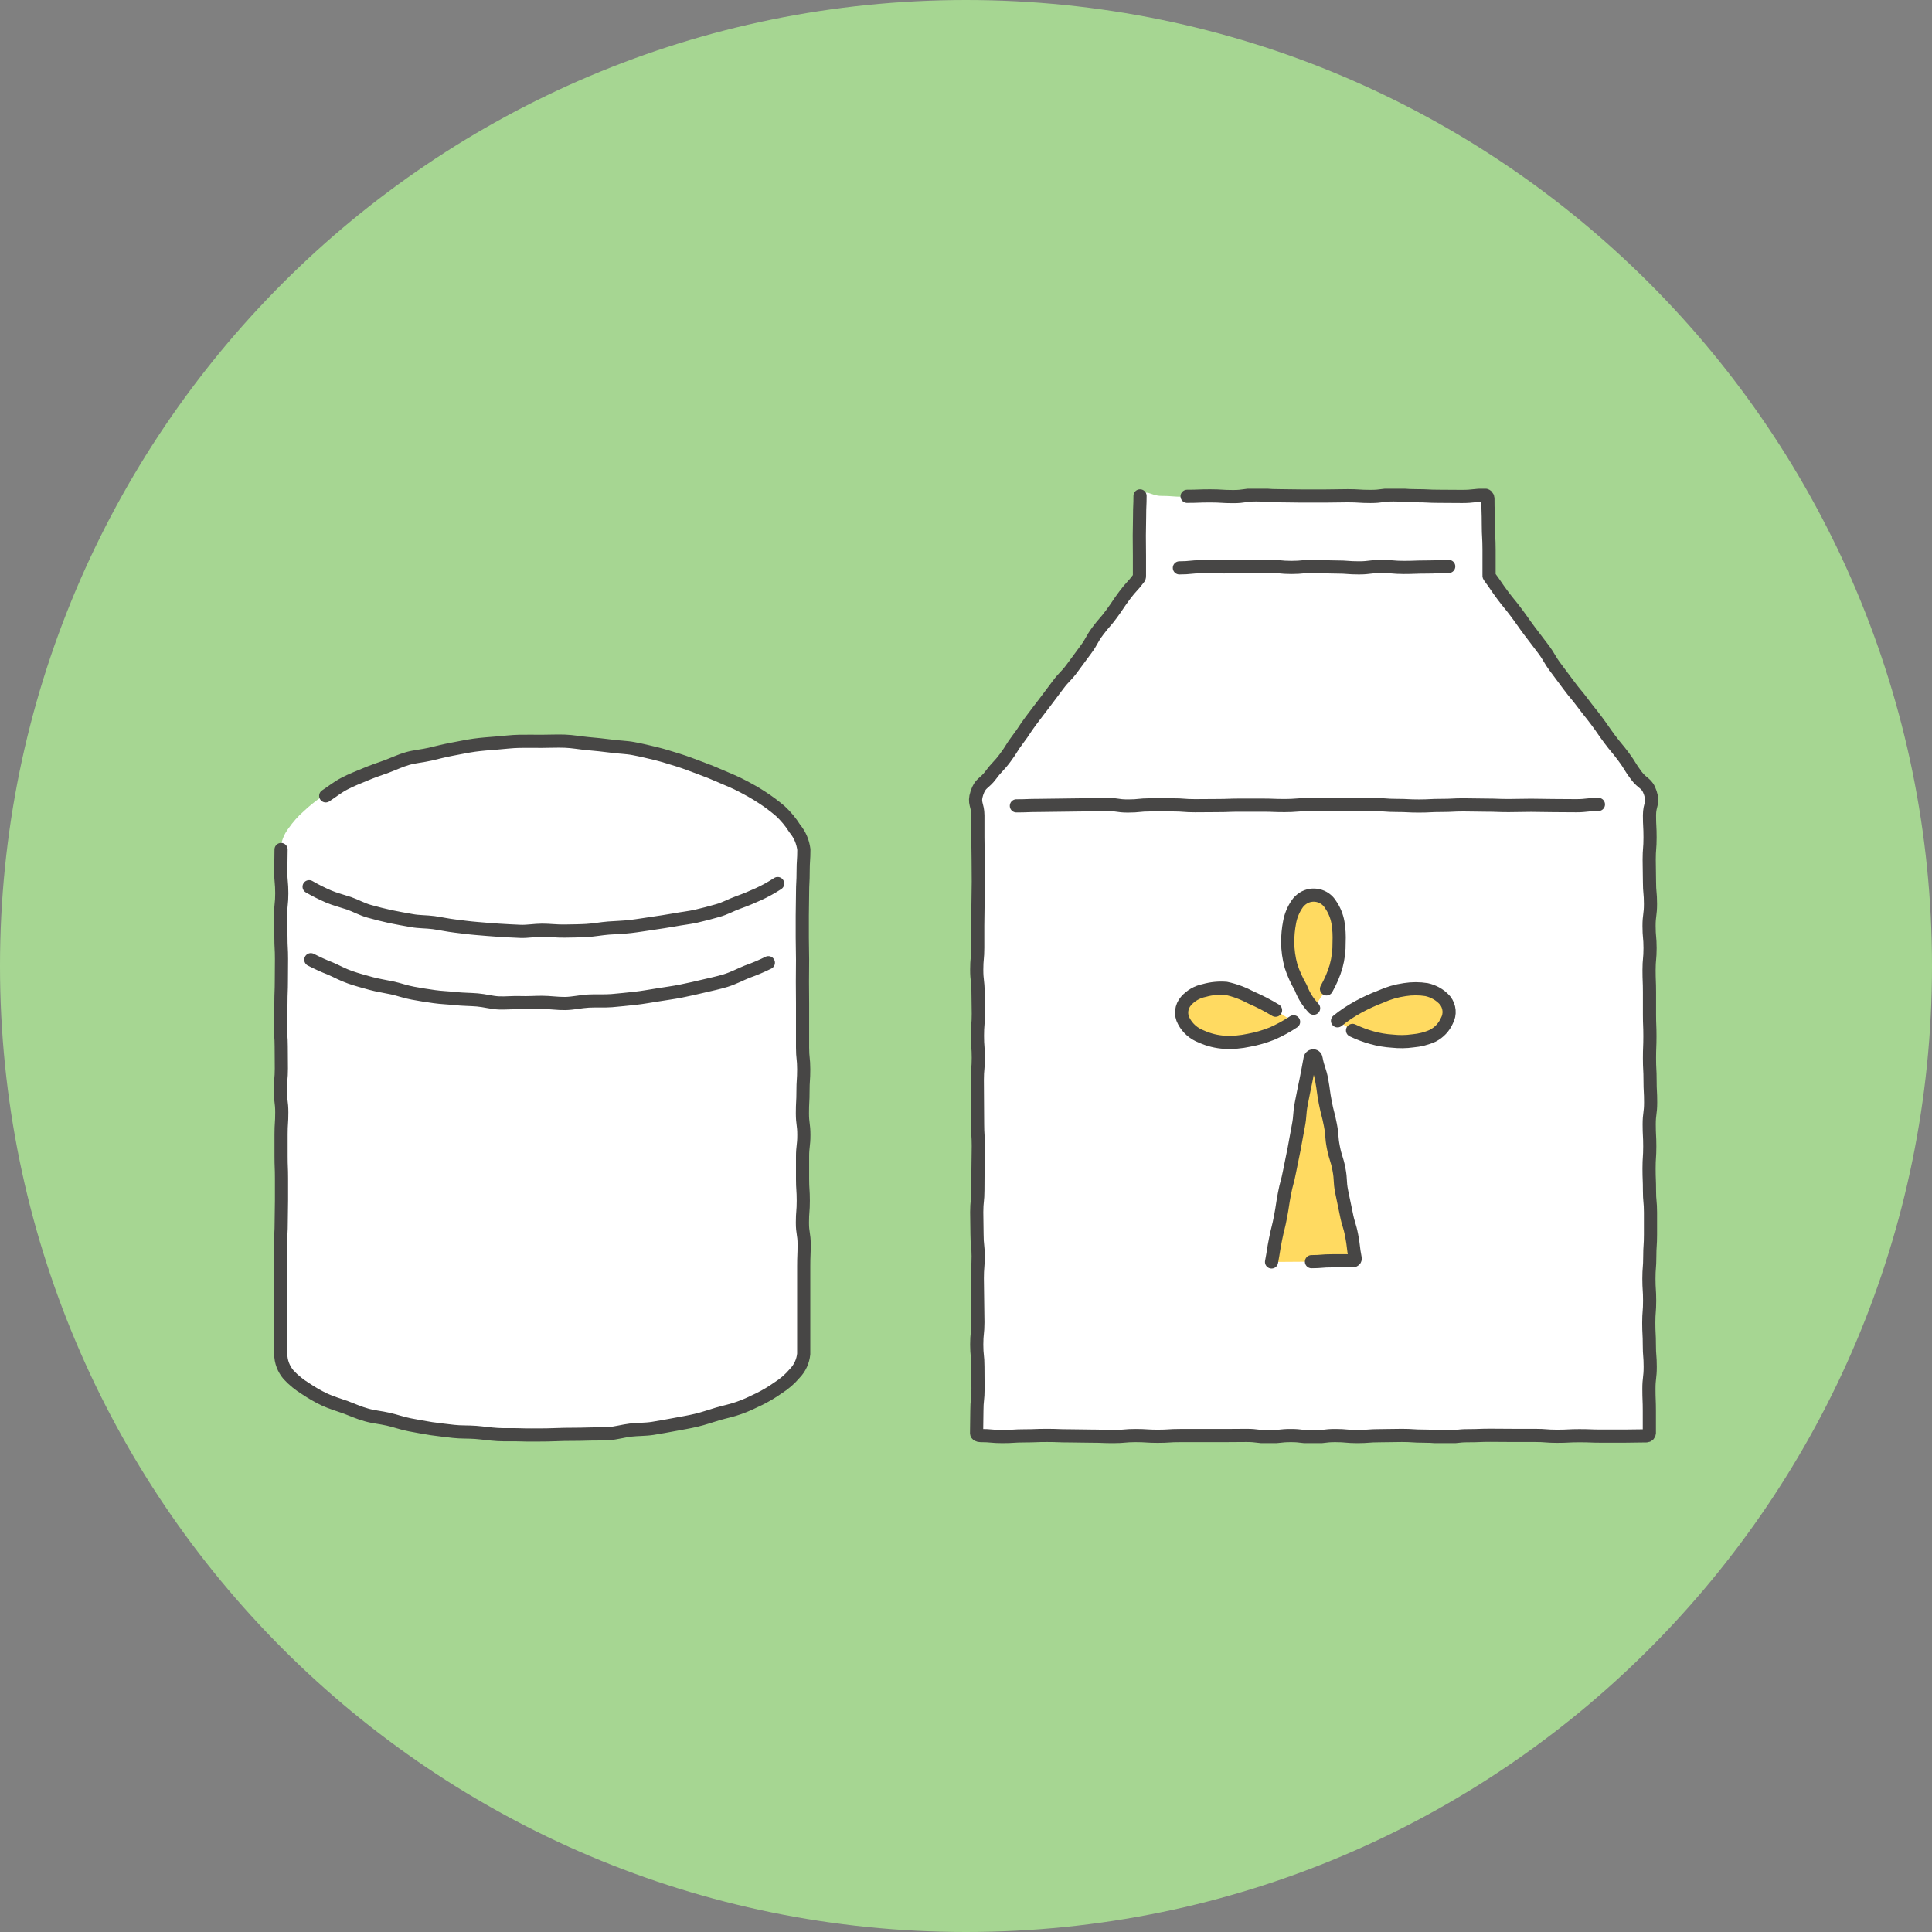
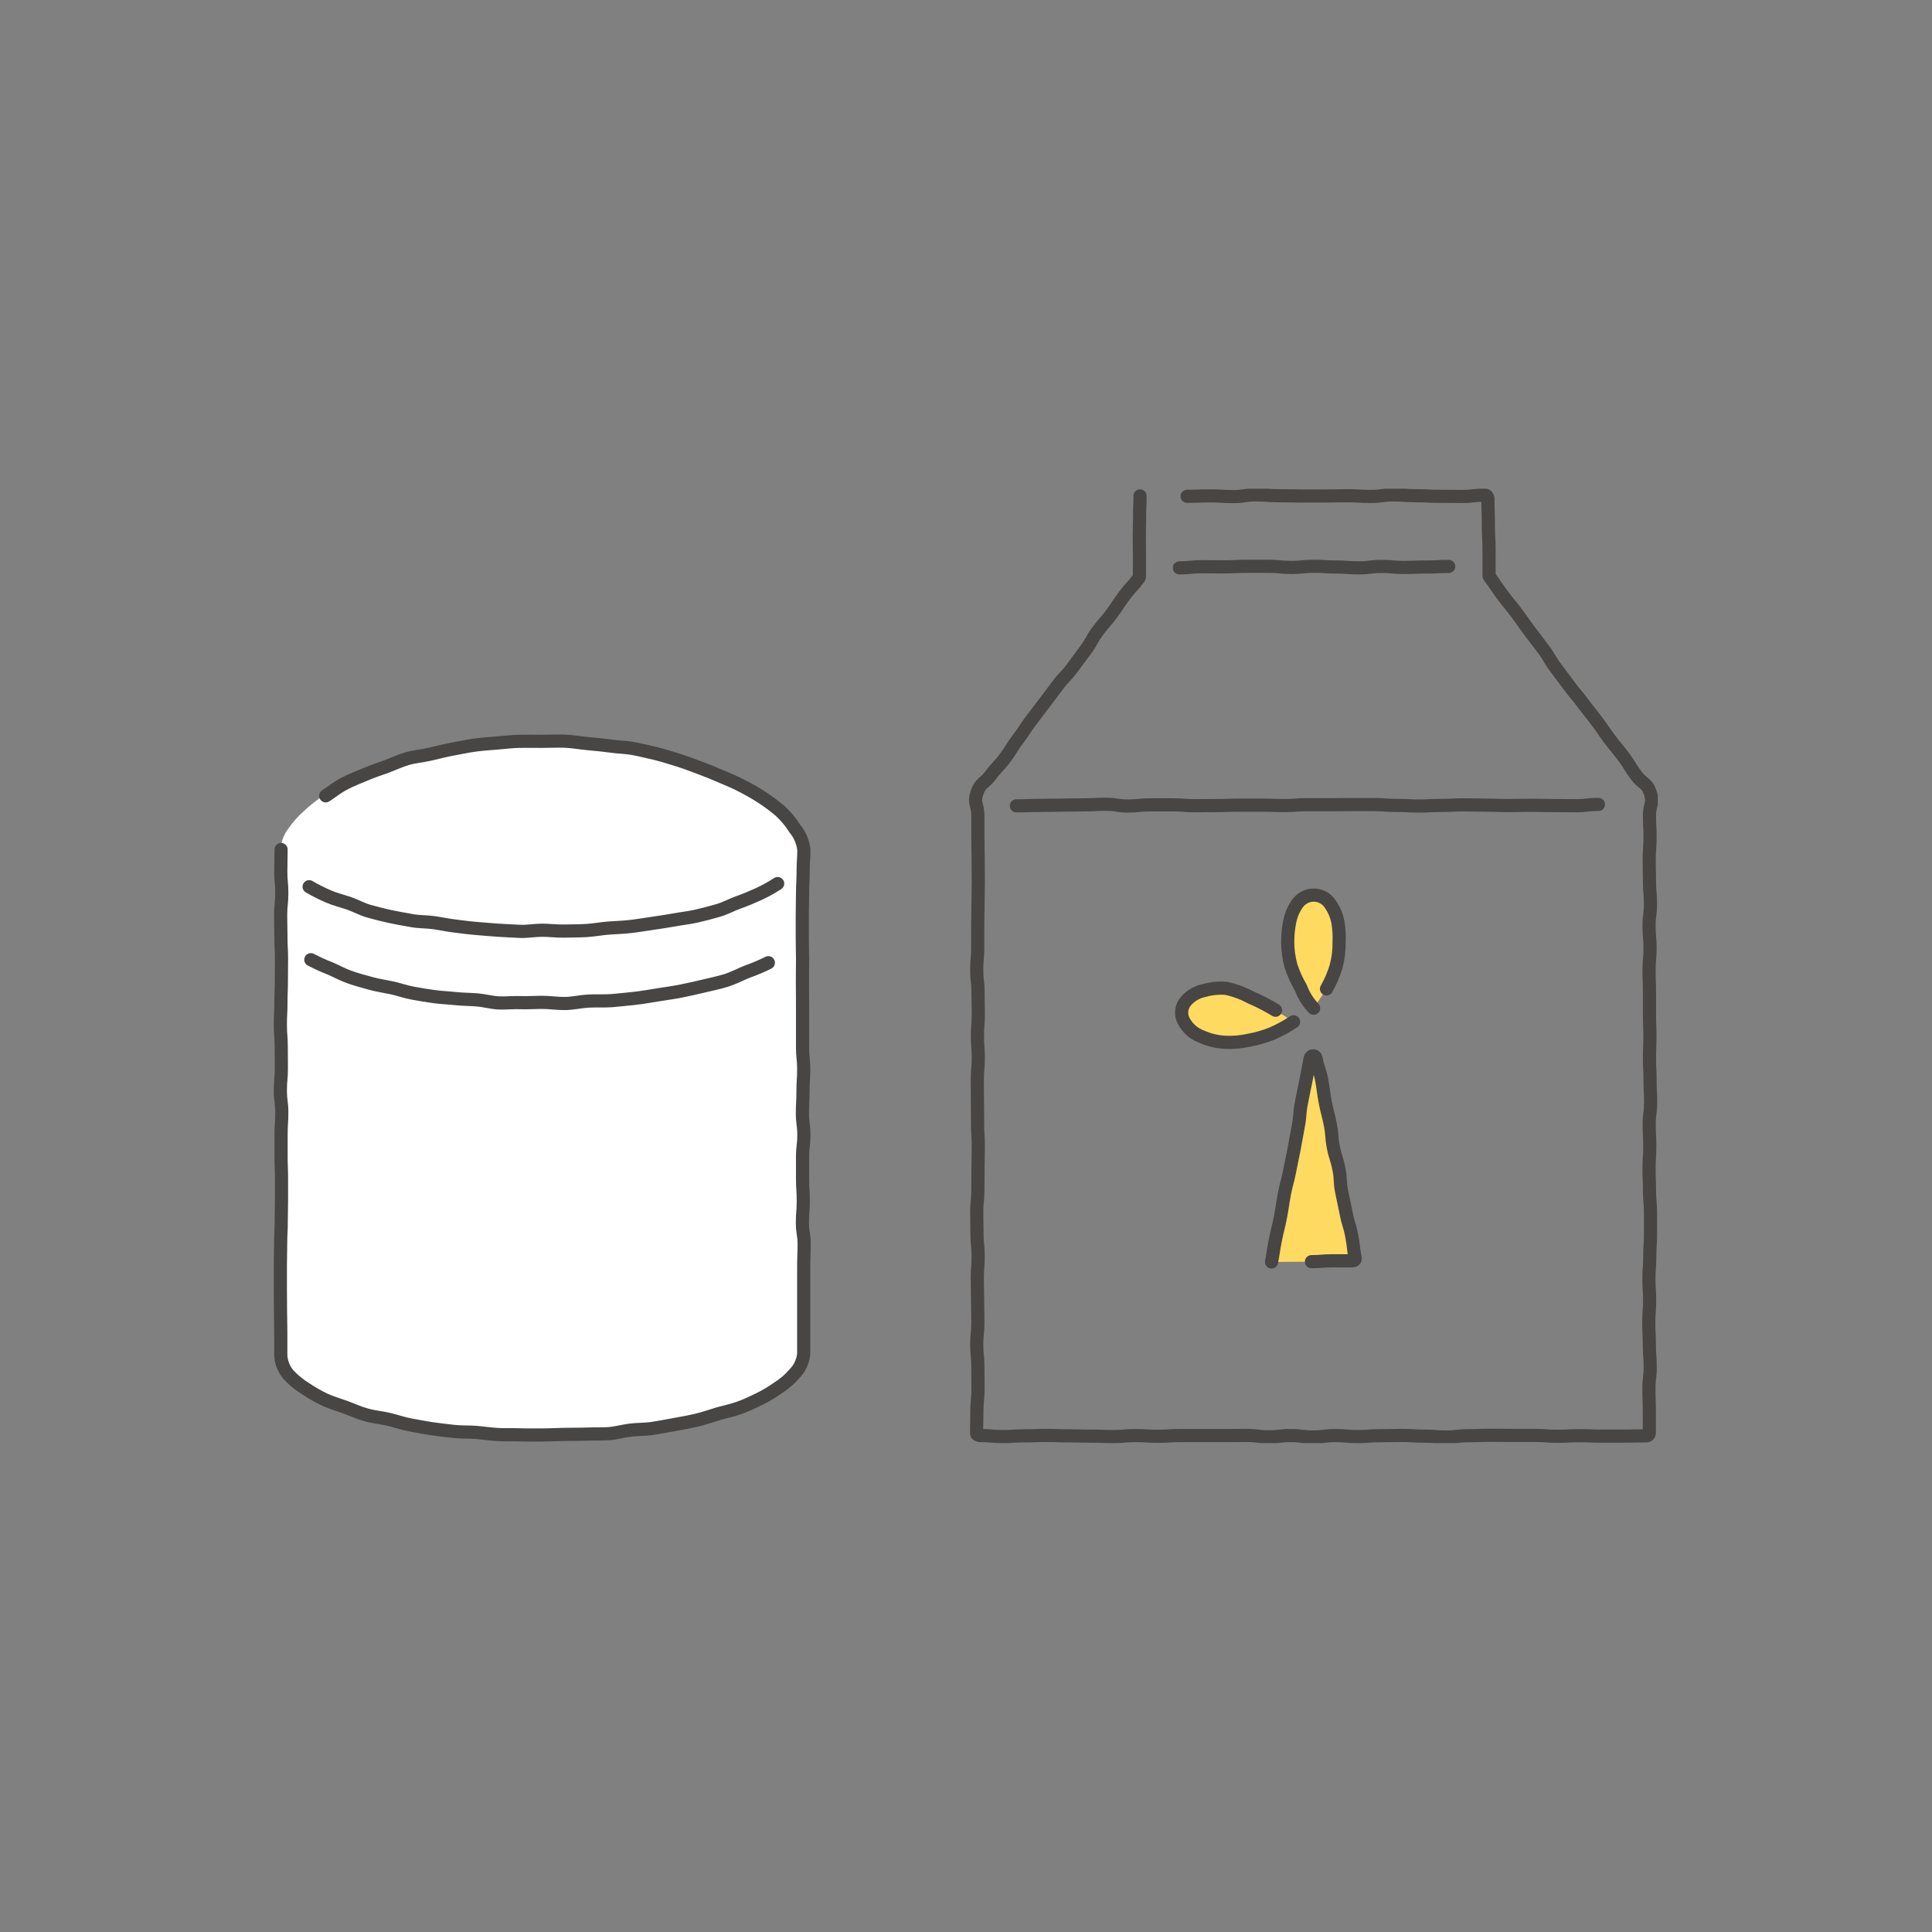
<svg xmlns="http://www.w3.org/2000/svg" id="a" viewBox="0 0 135 135">
  <rect x="0" y="0" width="135" height="135" fill="#808080" stroke="none" />
  <defs>
    <style>.r,.s{fill:none;}.r,.t{stroke:#474645;stroke-linecap:round;stroke-linejoin:round;stroke-width:.92px;}.u{fill:#fff;}.v{clip-path:url(#d);}.t{fill:#ffda61;}.w{fill:#a6d692;}</style>
    <clipPath id="d">
      <rect class="s" x="19.15" y="34.15" width="96.69" height="66.69" />
    </clipPath>
  </defs>
  <g id="b">
-     <path id="c" class="w" d="m67.5,0c37.28,0,67.5,30.22,67.5,67.5s-30.22,67.5-67.5,67.5S0,104.78,0,67.5,30.22,0,67.5,0Z" />
    <g class="v">
      <g id="e">
        <path id="f" class="u" d="m37.88,51.71c-.54,0-1.08.08-1.61.11s-1.08.02-1.6.07-1.07.11-1.6.18c-.54.08-1.08.11-1.6.21-.54.1-1.04.32-1.55.44-.53.13-1.07.21-1.57.36-.53.16-1.03.34-1.52.52-.52.19-1.02.38-1.5.59-.51.22-.96.52-1.41.76-.5.26-1.02.44-1.44.72-.44.31-.86.64-1.25,1.01-.4.35-.76.76-1.07,1.2-.33.43-.52.94-.56,1.48,0,.77.02.77.02,1.53s-.05.77-.05,1.53.06.76.06,1.53.06.77.06,1.53-.11.77-.11,1.53.05.76.05,1.53.02.77.02,1.53-.01.77-.01,1.53-.03.77-.03,1.53-.01.77-.01,1.53.01.77.01,1.53.08.77.08,1.53-.05.77-.05,1.54-.02.76-.02,1.53-.01.77-.01,1.53.08.77.08,1.54.02.77.02,1.53,0,.77,0,1.54-.06.77-.06,1.54.07.77.07,1.53-.07.77-.07,1.54,0,.77,0,1.54.03.77.03,1.54c.01.52.21,1.02.55,1.41.33.39.72.73,1.16,1.01.43.29.88.54,1.35.76.44.2.94.34,1.45.52.46.17.95.32,1.47.47.48.14.97.28,1.49.4.49.11,1,.18,1.52.28.49.09,1,.18,1.52.26.5.07,1,.24,1.52.3.5.06,1.02.06,1.55.11.51.04,1.02.02,1.55.04s1.02.11,1.55.12,1.03,0,1.55,0,1.04-.02,1.55-.04,1.04,0,1.55-.03,1.04-.08,1.54-.12c.52-.04,1.03-.14,1.53-.2.52-.06,1.05-.03,1.55-.1.52-.08,1.03-.22,1.52-.31.52-.1,1.03-.18,1.52-.29.52-.12,1.03-.2,1.51-.34.52-.15,1.02-.29,1.48-.45.52-.18.99-.39,1.43-.6.45-.24.89-.52,1.3-.83.43-.27.82-.61,1.16-.99.34-.38.54-.86.56-1.37,0-.77.01-.77.01-1.53s.04-.77.04-1.53-.05-.76-.05-1.53v-1.53c0-.77.06-.77.06-1.53s-.02-.77-.02-1.53.04-.77.04-1.53-.03-.77-.03-1.53-.07-.77-.07-1.53.07-.77.07-1.53v-1.53c0-.77.04-.77.04-1.53s-.03-.77-.03-1.53-.02-.77-.02-1.53.01-.77.01-1.53-.07-.77-.07-1.54-.02-.77-.02-1.53.02-.77.02-1.54.02-.77.02-1.54.05-.77.05-1.53-.01-.77-.01-1.54.04-.77.04-1.54-.04-.77-.04-1.54c0-.54-.18-1.07-.49-1.51-.31-.44-.67-.85-1.08-1.2-.4-.36-.83-.68-1.28-.98-.42-.28-.93-.48-1.43-.74-.45-.24-.93-.48-1.44-.7-.47-.21-.94-.5-1.45-.68-.49-.18-1.01-.33-1.53-.49-.5-.15-1.03-.26-1.56-.39-.51-.12-1.02-.29-1.56-.39-.52-.1-1.07-.07-1.61-.15-.52-.08-1.05-.18-1.59-.23s-1.06-.07-1.61-.09-1.07-.11-1.61-.11" />
        <path id="g" class="r" d="m53.69,67.27c-.48.24-.98.45-1.49.63-.47.19-.95.45-1.5.62-.49.15-1.02.26-1.57.39-.51.12-1.03.24-1.58.35-.51.1-1.05.17-1.6.26-.52.08-1.05.18-1.6.24-.53.06-1.07.11-1.61.16-.53.04-1.07,0-1.62.03s-1.07.16-1.62.17-1.08-.08-1.62-.08c-.51,0-1.01.04-1.51.02s-1.02.04-1.51.02-1.01-.17-1.5-.21-1.02-.04-1.51-.09c-.51-.06-1.02-.07-1.5-.14-.51-.07-1.01-.15-1.49-.24-.51-.09-.99-.27-1.46-.37-.51-.11-1.01-.18-1.48-.31-.51-.14-.99-.27-1.45-.43-.5-.17-.94-.42-1.38-.61-.47-.18-.92-.39-1.37-.62" />
        <path id="h" class="r" d="m54.34,61.74c-.43.28-.88.53-1.34.74-.44.2-.91.4-1.42.58-.46.16-.92.43-1.44.57-.48.14-.98.27-1.5.39-.49.11-1,.16-1.53.26-.49.09-1,.16-1.52.24-.5.07-1.01.16-1.53.22-.5.06-1.02.07-1.54.11-.51.04-1.02.14-1.54.17s-1.03.03-1.55.04-1.03-.06-1.55-.06-1.02.1-1.52.08-1.02-.05-1.52-.08-1.02-.08-1.52-.12c-.51-.04-1.02-.11-1.51-.17-.51-.06-1.01-.17-1.5-.24-.51-.07-1.03-.05-1.52-.14-.51-.09-1.02-.18-1.5-.28-.51-.11-1.01-.24-1.48-.37-.51-.14-.96-.4-1.42-.56-.51-.17-1-.29-1.44-.48-.46-.2-.92-.43-1.35-.68" />
        <path id="i" class="r" d="m19.64,59.36c0,.77-.02.77-.02,1.53s.07.77.07,1.53-.08.76-.08,1.53.02.77.02,1.53.04.77.04,1.53-.01.77-.01,1.53-.03.77-.03,1.53-.04.77-.04,1.53.06.77.06,1.53.01.77.01,1.53-.07.77-.07,1.54.1.77.1,1.53-.05.77-.05,1.53v1.53c0,.77.03.77.03,1.53v1.54c0,.77-.02.76-.02,1.53s-.04.77-.04,1.54-.02.77-.02,1.54,0,.77,0,1.53.01.77.01,1.54.02.77.02,1.54v1.54c0,.53.2,1.04.54,1.44.35.38.76.71,1.2.98.43.29.88.55,1.35.77.44.2.94.35,1.45.53.46.17.93.39,1.45.53.48.14,1,.18,1.52.3.49.11.98.29,1.5.39.49.09,1,.19,1.52.27.5.07,1.02.13,1.54.19.5.06,1.03.03,1.55.07.51.04,1.02.12,1.54.15s1.03,0,1.55.02,1.03.01,1.55.01,1.04-.03,1.55-.04,1.04,0,1.55-.02,1.04,0,1.55-.03c.52-.04,1.03-.19,1.53-.25.52-.06,1.05-.04,1.55-.12.52-.08,1.03-.18,1.53-.27.52-.1,1.03-.18,1.52-.3.52-.12,1.01-.3,1.49-.44.52-.15,1.03-.25,1.49-.42.52-.18.98-.41,1.42-.62.46-.23.9-.49,1.32-.79.43-.27.82-.61,1.15-1,.36-.37.58-.85.63-1.36,0-.77,0-.77,0-1.53s0-.77,0-1.53v-1.53c0-.77,0-.77,0-1.53s.03-.77.03-1.53-.12-.77-.12-1.53.06-.76.06-1.53-.05-.77-.05-1.53,0-.77,0-1.53.09-.77.09-1.53-.1-.77-.1-1.53.04-.77.04-1.53.05-.77.05-1.53-.08-.77-.08-1.53v-3.07c0-.77-.01-.77-.01-1.53s.01-.77.01-1.54-.02-.77-.02-1.54,0-.77,0-1.53.02-.77.02-1.54.04-.77.04-1.54.05-.77.05-1.54c-.07-.54-.28-1.04-.63-1.46-.28-.45-.63-.87-1.02-1.23-.41-.35-.84-.67-1.29-.96-.42-.28-.89-.54-1.39-.8-.45-.24-.95-.44-1.46-.66-.47-.21-.97-.41-1.49-.6-.49-.18-.99-.38-1.51-.54-.5-.15-1.01-.32-1.54-.45-.51-.12-1.03-.25-1.57-.35-.52-.1-1.06-.1-1.6-.18-.52-.07-1.06-.12-1.6-.17s-1.06-.15-1.6-.17-1.07.01-1.61.01-1.06-.01-1.58,0-1.06.08-1.57.12-1.06.08-1.57.15-1.04.19-1.55.28c-.53.1-1.04.23-1.54.35-.52.12-1.06.16-1.56.3-.52.15-1,.38-1.48.56-.51.18-1.01.35-1.48.55-.5.21-1,.4-1.45.64-.49.25-.9.59-1.32.86" />
-         <path id="j" class="u" d="m115.32,100.39c.55-.54-.06-.81-.06-1.58v-3.09c0-.77.02-.77.02-1.54s0-.77,0-1.54.04-.77.04-1.55v-1.55c0-.78-.09-.77-.09-1.55s.01-.77.01-1.55.1-.77.1-1.55-.11-.78-.11-1.55.01-.78.01-1.55.08-.77.08-1.55-.03-.77-.03-1.55-.07-.78-.07-1.55.05-.78.05-1.55-.02-.78-.02-1.55v-1.55c0-.77.09-.78.09-1.55s-.12-.77-.12-1.55.05-.77.05-1.55.05-.78.05-1.55-.02-.77-.02-1.55-.02-.78-.02-1.55-.02-.78-.02-1.55v-1.55c0-.78.08-.78.08-1.55s-.07-.78-.07-1.56.32-.84.07-1.58-.5-.64-.96-1.26-.54-.57-1.01-1.2-.42-.66-.89-1.29-.42-.66-.89-1.29-.51-.6-.99-1.23-.44-.65-.9-1.28-.47-.63-.94-1.26-.53-.59-1-1.22-.47-.63-.94-1.26-.42-.67-.89-1.3-.53-.59-1-1.22-.71-.52-.97-1.26c-.24-.66,0-.72,0-1.43s.1-.7.1-1.41-.08-.71-.08-1.41.54-.92.02-1.4c-.55-.52-.74-.05-1.5-.05s-.76.08-1.53.08-.76-.04-1.52-.04-.76-.05-1.52-.05-.76.03-1.52.03-.76.05-1.53.05-.76,0-1.52,0-.76-.06-1.52-.06-.77.09-1.53.09-.76-.08-1.52-.08-.76,0-1.53,0-.76.02-1.53.02-.76-.04-1.52-.04-.76.08-1.53.08-.77-.06-1.53-.06-.98-.51-1.55,0c-.52.48,0,.72,0,1.42s.02.71.02,1.41-.02.71-.02,1.41.22.74-.01,1.4c-.26.74-.47.62-.94,1.25s-.44.65-.91,1.28-.49.61-.96,1.24-.41.67-.88,1.3-.55.57-1.02,1.2-.38.7-.85,1.32-.48.62-.95,1.25-.5.61-.97,1.24-.51.6-.98,1.23-.44.65-.91,1.28-.49.62-.96,1.25-.68.53-.93,1.28-.04.78-.04,1.55.01.77.01,1.55.06.77.06,1.54-.03.77-.03,1.55.03.77.03,1.55,0,.77,0,1.55-.08.77-.08,1.55.09.77.09,1.55-.03.77-.03,1.55-.08.77-.08,1.55.1.78.1,1.55,0,.77,0,1.55-.08.77-.08,1.55.05.77.05,1.55-.06.78-.06,1.55.04.78.04,1.55,0,.78,0,1.55,0,.78,0,1.55-.06.78-.06,1.55.07.77.07,1.55-.08.77-.08,1.55,0,.78,0,1.55.11.77.11,1.55-.08.78-.08,1.55.03.78.03,1.55.04.78.04,1.55-.04.78-.04,1.55,0,.78,0,1.56-.58,1.05-.02,1.6.83-.03,1.61-.03.78.04,1.56.04.78-.09,1.56-.09.78.02,1.56.02.78-.04,1.56-.04.78.02,1.56.02.78.01,1.56.01.78.06,1.56.06.78,0,1.56,0,.78.02,1.56.02.78-.1,1.56-.1.78.11,1.57.11.78-.03,1.56-.03.78-.02,1.56-.02.78-.07,1.57-.07.78.11,1.57.11.78-.08,1.56-.08.78.04,1.57.04h1.57c.78,0,.78.05,1.57.05s.78-.03,1.56-.03.78-.07,1.56-.07.79.03,1.57.03.78.07,1.57.07.78,0,1.57,0,.79-.07,1.57-.07.78.04,1.57.04.79.03,1.57.03.81-.25,1.58-.08c.84.19,1.04.62,1.6.07" />
        <path id="k" class="t" d="m91.64,88.16c.71,0,.71-.06,1.42-.06s.71,0,1.42,0c.14,0,.24-.06.21-.2-.15-.77-.09-.78-.24-1.56s-.23-.76-.38-1.53-.17-.77-.32-1.54-.04-.79-.19-1.57-.24-.76-.39-1.53-.06-.79-.21-1.57-.2-.77-.35-1.54-.11-.79-.25-1.56-.25-.76-.4-1.54c-.01-.12-.12-.2-.23-.18-.09.01-.16.08-.18.16-.15.79-.14.79-.3,1.58s-.17.79-.32,1.58-.06.81-.21,1.59-.14.79-.29,1.58-.17.79-.32,1.58-.21.78-.36,1.57-.12.8-.27,1.59-.19.78-.35,1.58-.13.8-.28,1.59" />
        <path id="l" class="r" d="m82.41,39.68c.78,0,.78-.08,1.57-.08s.78.01,1.57.01.78-.04,1.56-.04.78,0,1.56,0,.78.08,1.57.08.78-.08,1.57-.08.78.05,1.57.05.79.06,1.57.06.78-.1,1.57-.1.79.07,1.57.07.79-.03,1.57-.03.79-.04,1.57-.04" />
        <path id="m" class="r" d="m71.02,56.31c.78,0,.78-.03,1.56-.03s.78-.02,1.56-.02.78-.02,1.56-.02.78-.04,1.56-.04.78.12,1.56.12.78-.08,1.56-.08h1.56c.78,0,.78.06,1.57.06s.78-.01,1.56-.01.78-.03,1.56-.03.78,0,1.56,0,.78.03,1.57.03.78-.06,1.56-.06h1.57c.78,0,.78-.01,1.56-.01h1.57c.78,0,.78.06,1.56.06s.78.04,1.56.04.78-.04,1.57-.04.78-.04,1.56-.04.78.02,1.57.02.79.03,1.57.03.78-.02,1.57-.02.79.02,1.57.02.79.01,1.57.01.79-.09,1.57-.09" />
        <path id="n" class="t" d="m92.69,69.1c.28-.5.51-1.02.67-1.57.15-.55.22-1.12.21-1.69.02-.46,0-.92-.08-1.38-.08-.45-.26-.89-.52-1.26-.4-.65-1.26-.85-1.91-.44-.17.11-.32.25-.43.42-.26.38-.44.82-.52,1.27-.09.46-.13.92-.13,1.38,0,.56.08,1.12.23,1.67.17.53.41,1.04.69,1.53.2.53.5,1.01.89,1.42" />
        <path id="o" class="t" d="m89.13,70.59c-.54-.33-1.1-.62-1.68-.87-.56-.3-1.16-.53-1.78-.66-.51-.04-1.02.01-1.52.15-.5.1-.95.36-1.28.74-.34.39-.4.95-.15,1.4.26.5.7.88,1.23,1.08.51.23,1.07.37,1.63.4.56.03,1.13-.02,1.68-.14.56-.1,1.1-.26,1.63-.47.52-.23,1.02-.5,1.5-.82" />
-         <path id="p" class="t" d="m93.46,71.33c.45-.37.94-.69,1.45-.97.51-.28,1.04-.52,1.59-.73.53-.24,1.09-.4,1.66-.48.5-.08,1.02-.08,1.52,0,.5.11.96.37,1.3.76.32.41.37.97.12,1.42-.2.45-.54.81-.98,1.04-.44.2-.92.32-1.4.36-.48.07-.96.07-1.43.02-.48-.03-.96-.11-1.42-.24-.47-.13-.92-.3-1.36-.51" />
        <path id="q" class="r" d="m79.66,34.65c0,.69-.03.69-.03,1.39s-.02.7-.02,1.39.01.7.01,1.4v1.4c0,.05,0,.1-.03.15-.47.63-.53.58-1,1.21-.47.63-.44.65-.9,1.28s-.51.59-.98,1.22-.38.69-.85,1.32-.47.63-.93,1.26-.54.57-1.01,1.2-.47.63-.94,1.25-.48.62-.95,1.25-.43.66-.9,1.28-.42.67-.89,1.3-.54.58-1.01,1.21-.72.51-.97,1.26c-.24.73.07.79.07,1.56s0,.77,0,1.54.02.77.02,1.54.01.77.01,1.54-.02.77-.02,1.54-.02.77-.02,1.54,0,.77,0,1.54-.07.77-.07,1.54.09.77.09,1.54.02.77.02,1.54-.06.77-.06,1.54.06.77.06,1.54-.07.77-.07,1.54.01.77.01,1.54.01.77.01,1.54.05.77.05,1.54-.02.77-.02,1.54-.01.77-.01,1.54-.08.77-.08,1.54.02.77.02,1.54.08.77.08,1.54-.06.77-.06,1.54.02.77.02,1.54.02.77.02,1.54-.08.77-.08,1.55.08.77.08,1.54.01.77.01,1.55-.08.78-.08,1.55-.02.77-.02,1.55c0,.12.15.17.26.17.78,0,.78.07,1.55.07s.77-.05,1.55-.05.77-.03,1.55-.03.77.03,1.55.03.77.02,1.55.02.77.03,1.55.03.78-.07,1.55-.07.77.05,1.55.05.77-.05,1.55-.05h3.1c.78,0,.78-.01,1.55-.01s.78.1,1.55.1.78-.09,1.55-.09.78.1,1.55.1.78-.1,1.55-.1.78.07,1.55.07.77-.06,1.55-.06.78-.02,1.55-.02.78.05,1.55.05.77.06,1.55.06.77-.09,1.55-.09.78-.03,1.55-.03.78.01,1.55.01h1.55c.78,0,.78.06,1.56.06s.78-.04,1.55-.04.78.03,1.56.03h1.56c.78,0,.78-.02,1.56-.02.11,0,.2-.08.21-.19,0,0,0,0,0-.01,0-.77,0-.77,0-1.54s-.03-.77-.03-1.54.09-.77.09-1.54-.06-.77-.06-1.54-.04-.77-.04-1.54.06-.77.06-1.54-.05-.77-.05-1.54.06-.77.06-1.54.05-.77.05-1.54,0-.77,0-1.54-.07-.77-.07-1.54-.03-.77-.03-1.54.05-.77.05-1.54-.04-.77-.04-1.54.1-.77.1-1.54-.04-.77-.04-1.54-.04-.77-.04-1.54.03-.77.03-1.54-.03-.77-.03-1.54v-1.54c0-.77-.03-.77-.03-1.54s.07-.77.07-1.54-.07-.77-.07-1.54.1-.77.1-1.55-.07-.77-.07-1.55-.02-.77-.02-1.54.06-.77.06-1.55-.04-.77-.04-1.55.3-.83.06-1.56-.52-.6-.99-1.23-.41-.67-.88-1.3-.5-.6-.97-1.23-.44-.64-.91-1.27-.49-.61-.96-1.24-.5-.6-.97-1.23-.47-.63-.94-1.26-.4-.68-.87-1.31-.48-.62-.95-1.25-.45-.64-.92-1.27-.5-.61-.97-1.24-.44-.65-.91-1.28c-.03-.03-.04-.06-.03-.1v-1.78c0-.89-.05-.89-.05-1.79s-.03-.89-.03-1.79c0-.12-.08-.23-.2-.24-.8,0-.8.09-1.6.09s-.8-.01-1.6-.01-.8-.04-1.6-.04-.8-.06-1.6-.06-.8.11-1.6.11-.8-.05-1.6-.05-.8.02-1.6.02-.8,0-1.6,0-.8-.02-1.6-.02-.8-.06-1.6-.06-.8.12-1.6.12-.8-.05-1.61-.05-.8.03-1.61.03" />
      </g>
    </g>
  </g>
</svg>